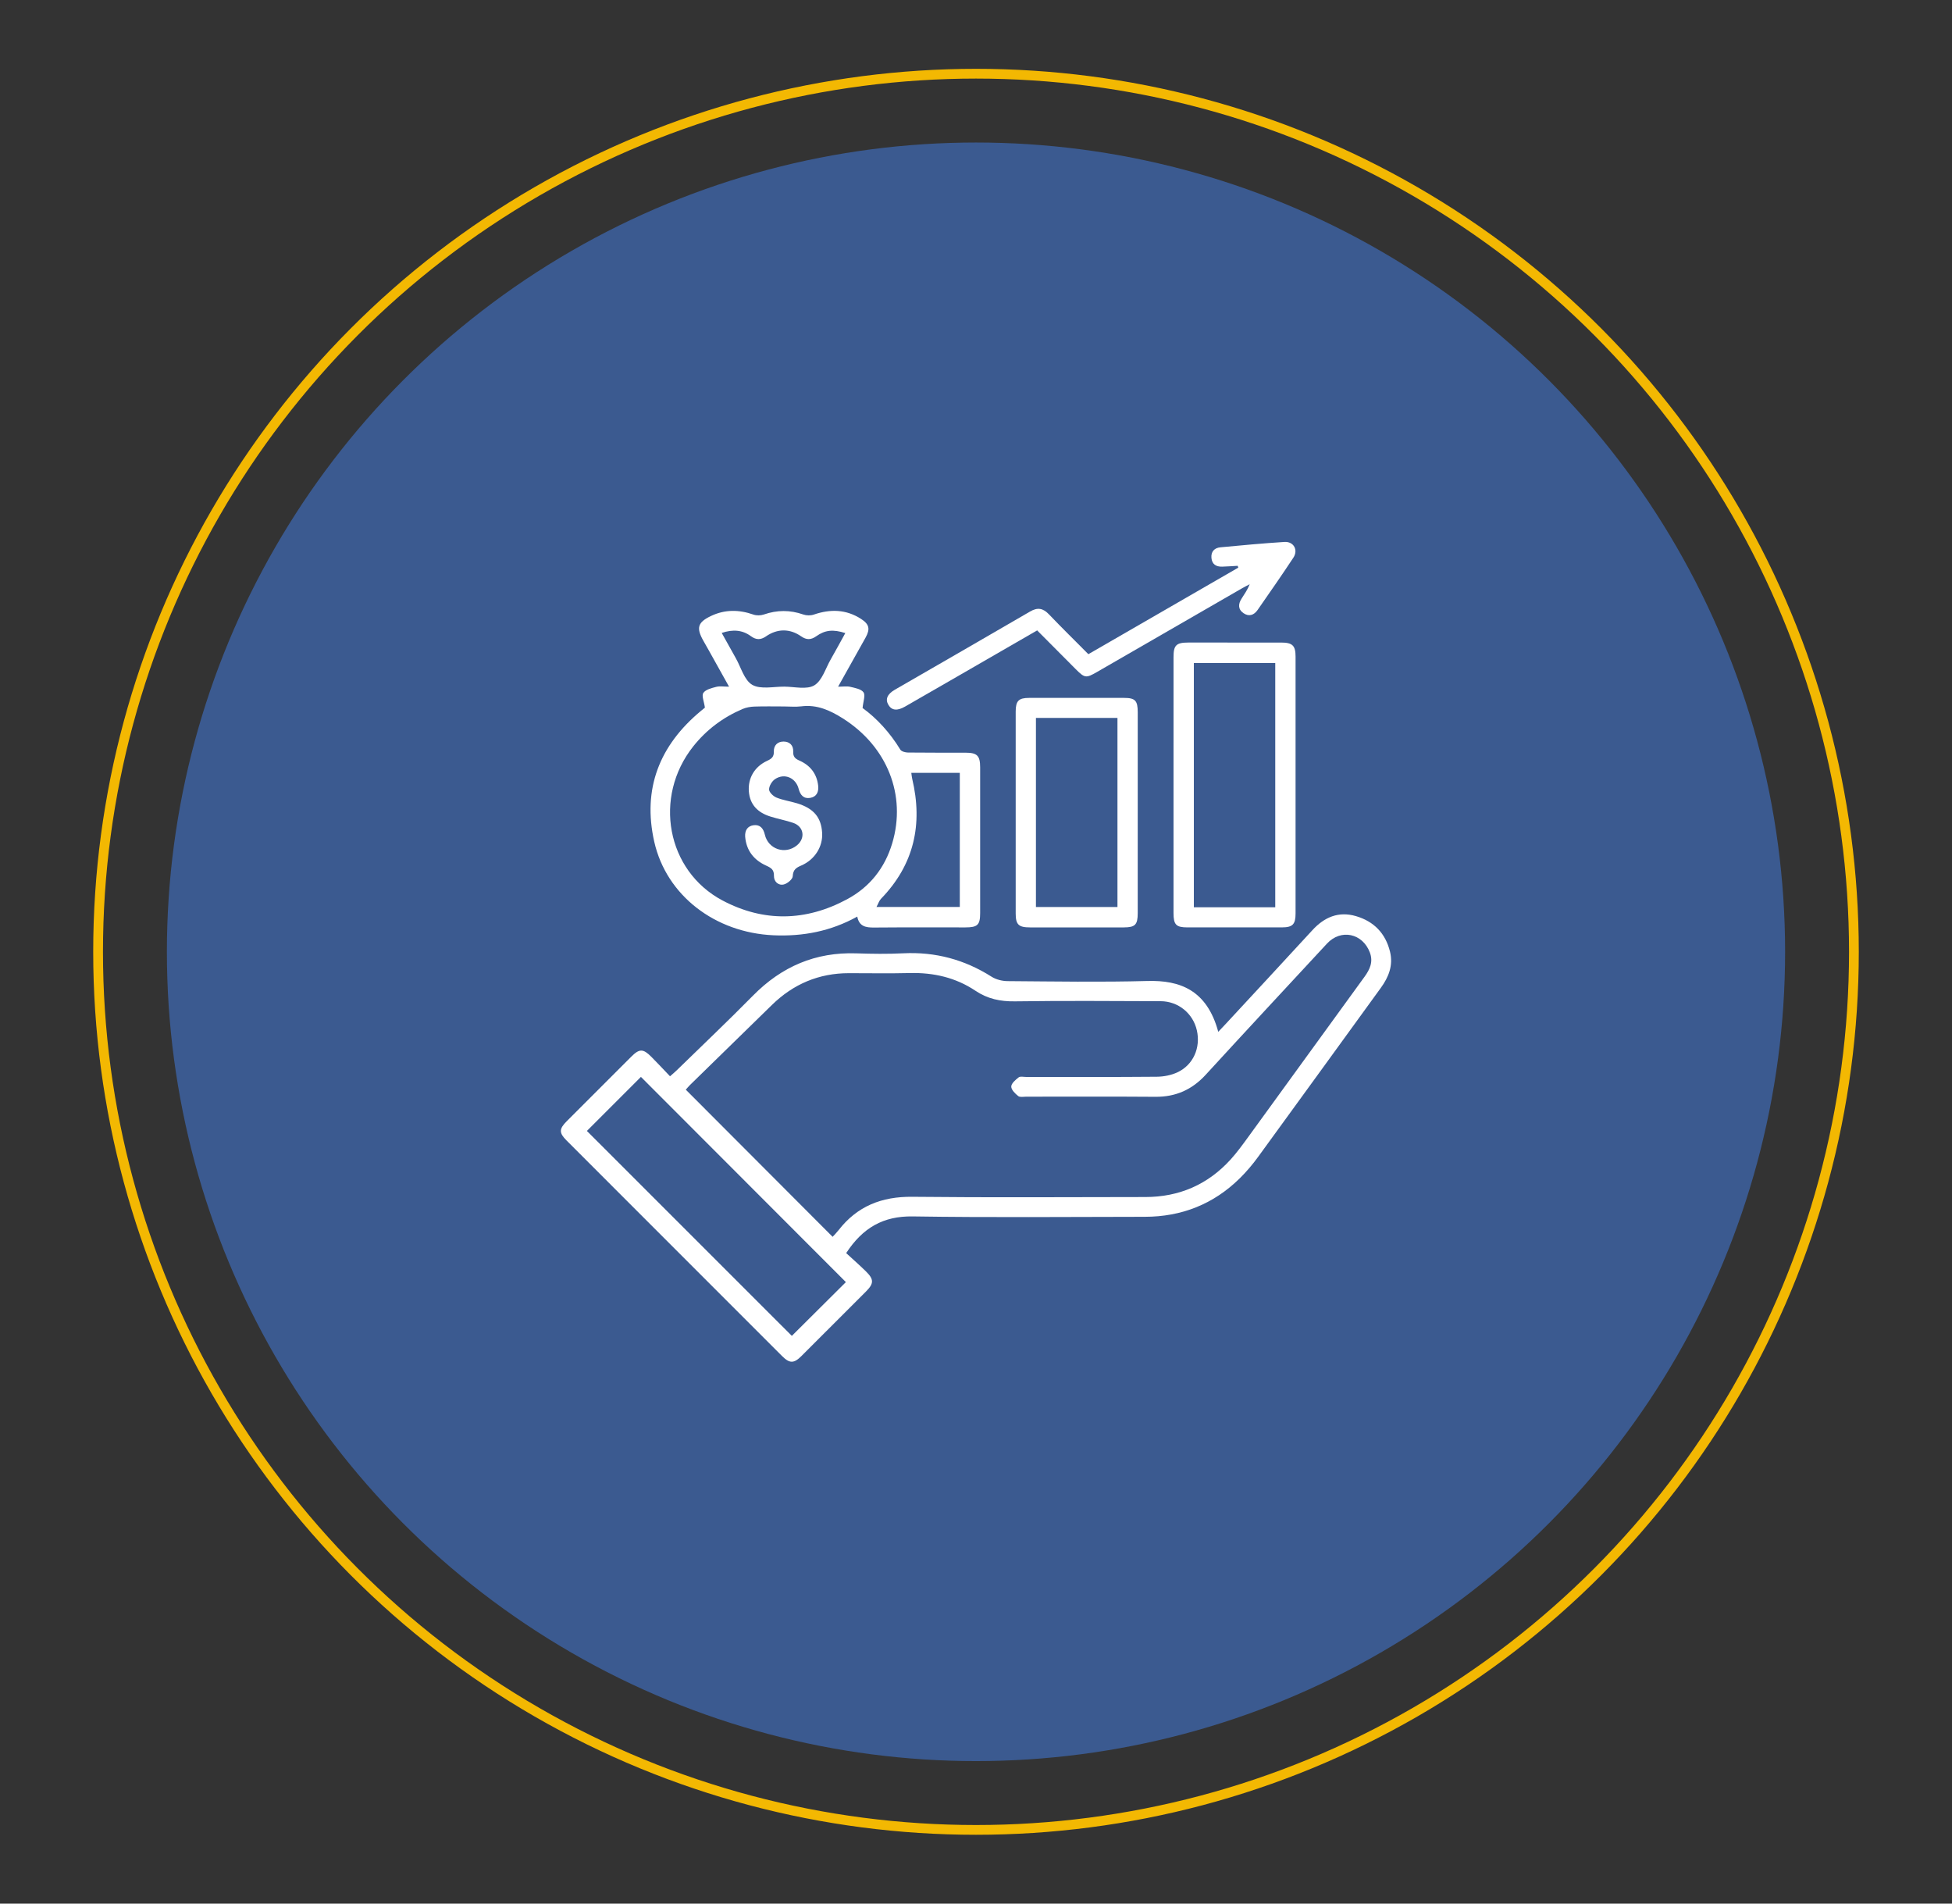
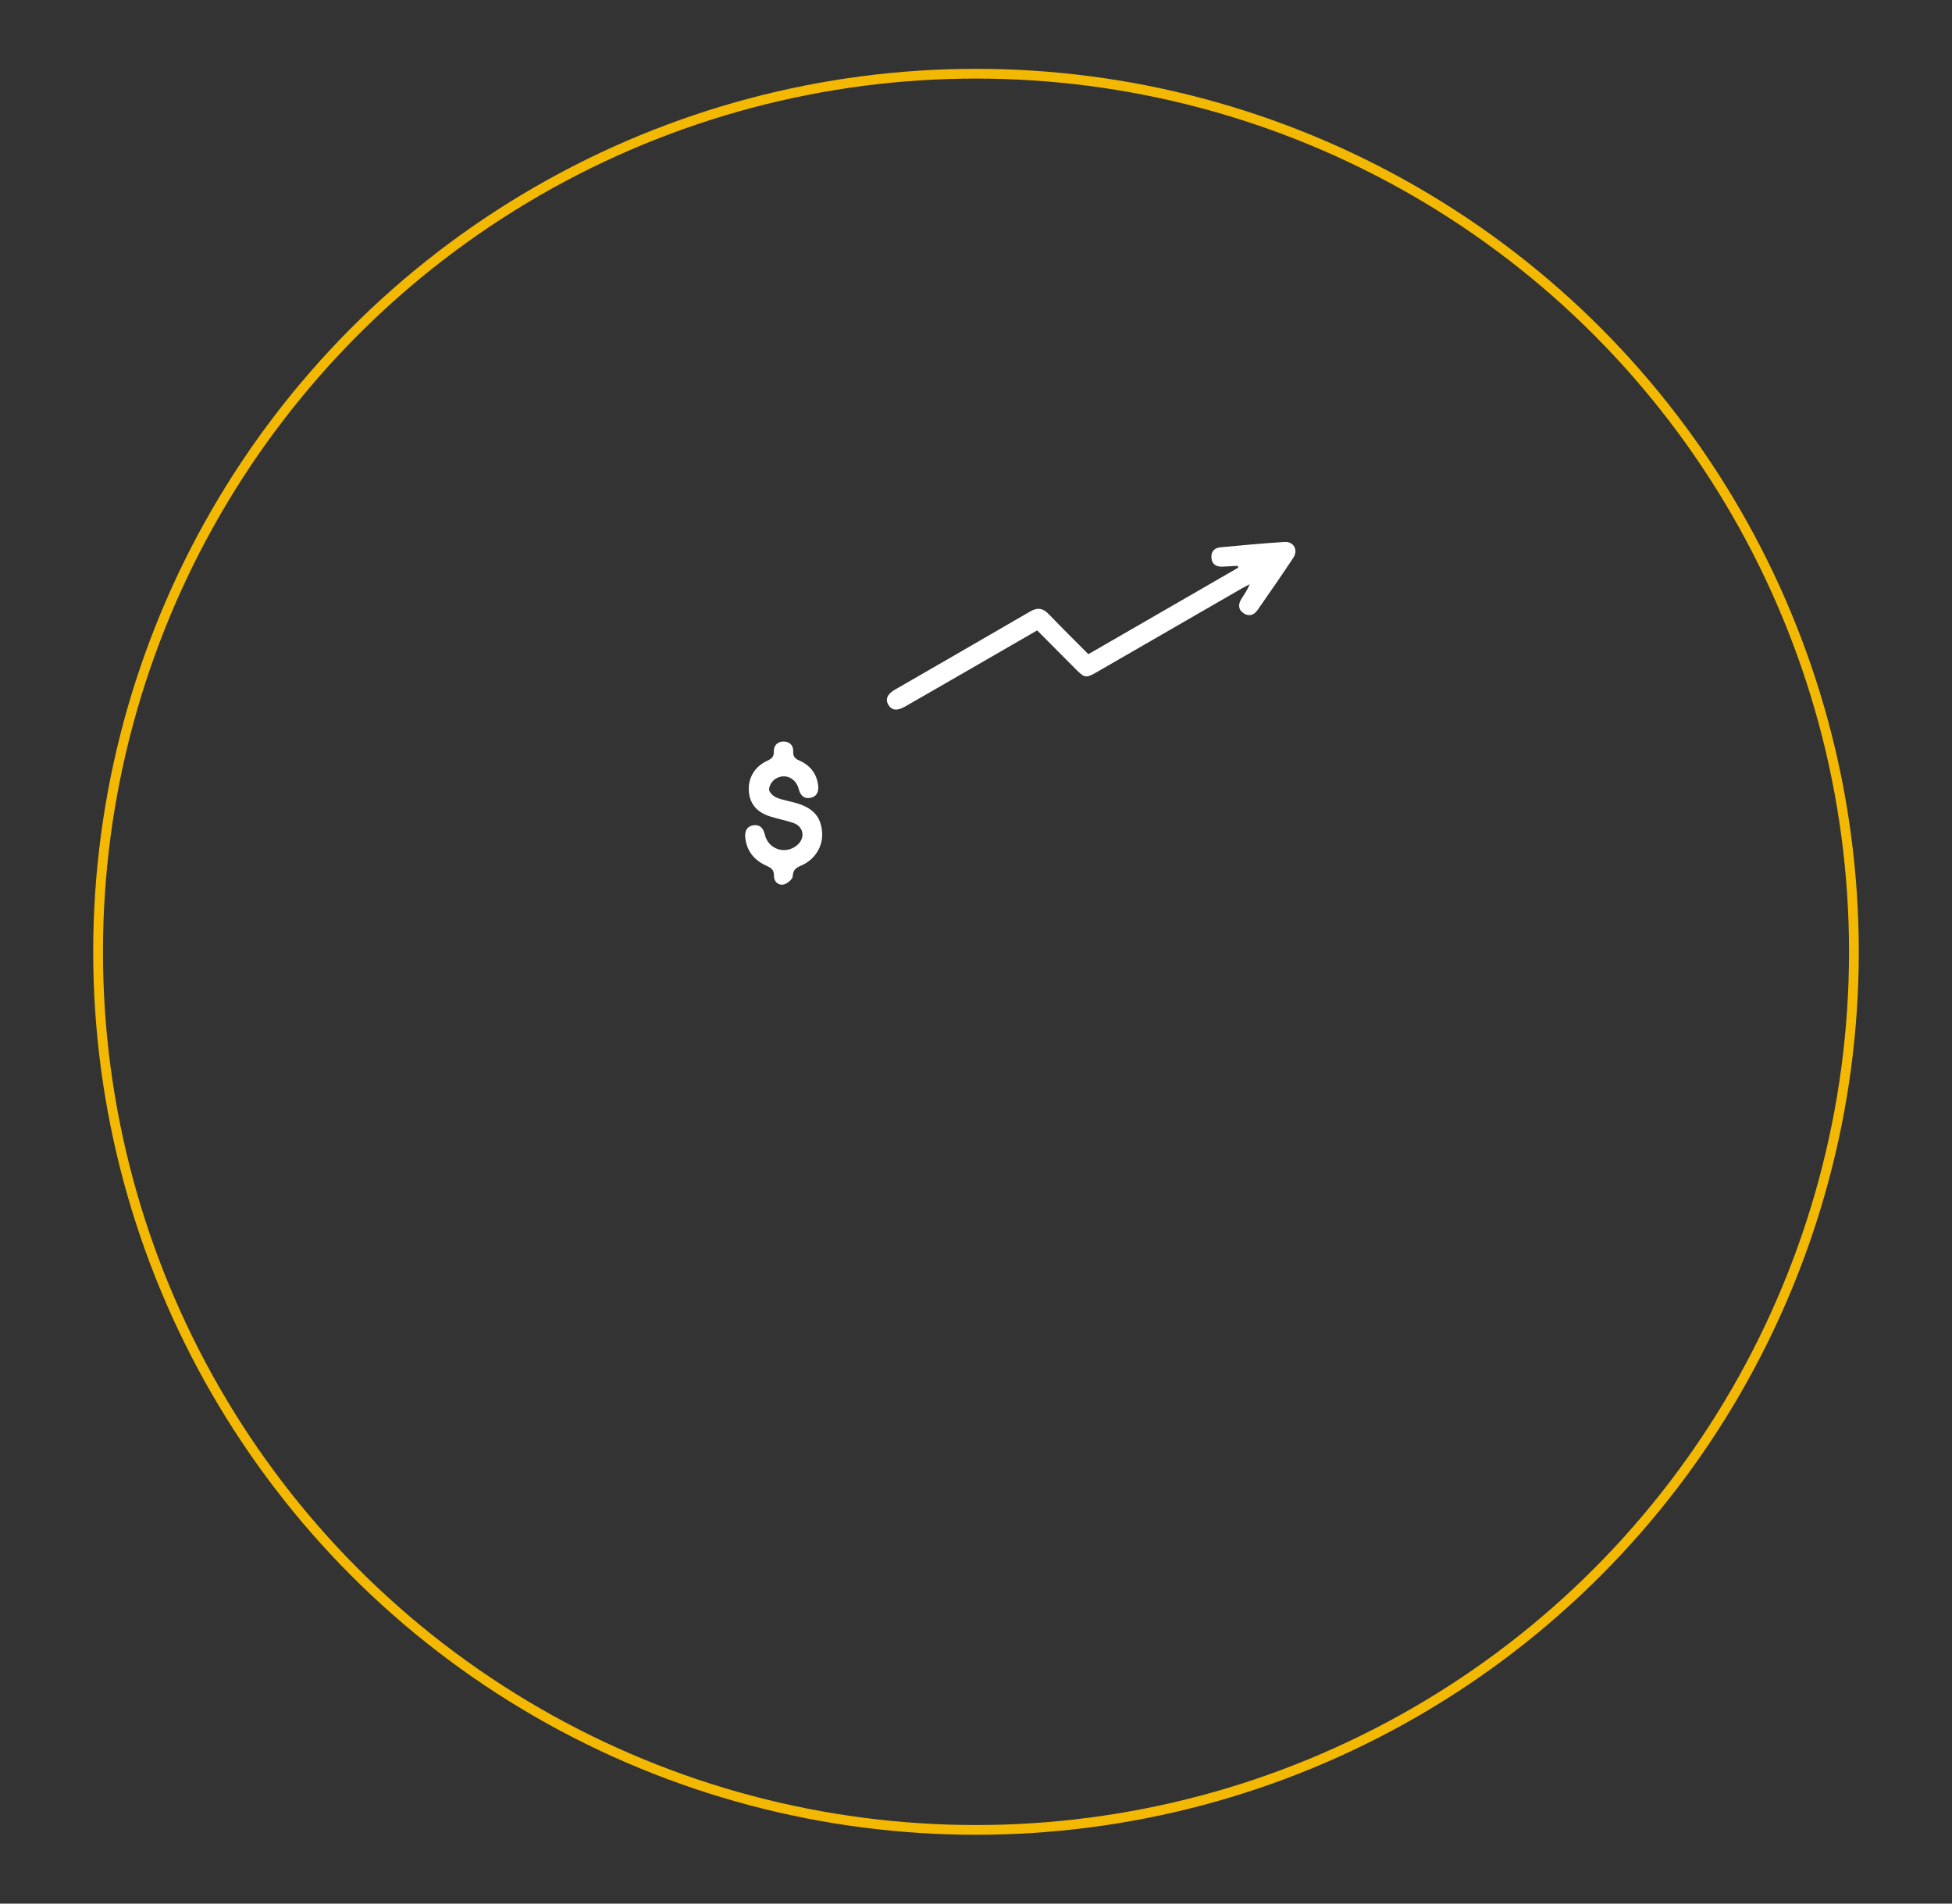
<svg xmlns="http://www.w3.org/2000/svg" version="1.1" id="圖層_1" x="0px" y="0px" width="200px" height="195px" viewBox="0 0 200 195" enable-background="new 0 0 200 195" xml:space="preserve">
  <rect x="0" y="0" width="200" height="195" fill="#333333" stroke="none" />
  <g>
-     <circle fill-rule="evenodd" clip-rule="evenodd" fill="#3B5A90" cx="100" cy="97.5" r="82.901" />
    <circle fill-rule="evenodd" clip-rule="evenodd" fill="none" stroke="#F3B802" stroke-miterlimit="10" cx="100" cy="97.5" r="89.95" />
    <g>
      <g>
-         <path fill-rule="evenodd" clip-rule="evenodd" fill="#FFFFFF" d="M124.822,105.697c0.262-0.276,0.489-0.511,0.71-0.751     c2.979-3.218,5.968-6.429,8.933-9.66c1.227-1.338,2.682-1.962,4.461-1.442c1.835,0.535,3.034,1.759,3.494,3.646     c0.34,1.396-0.131,2.587-0.942,3.704c-4.197,5.774-8.378,11.562-12.584,17.328c-0.561,0.769-1.184,1.506-1.862,2.174     c-2.692,2.653-5.96,3.945-9.732,3.949c-7.93,0.008-15.86,0.084-23.787-0.039c-3.009-0.046-5.113,1.154-6.815,3.757     c0.645,0.595,1.358,1.219,2.033,1.882c0.821,0.809,0.812,1.235,0.002,2.047c-2.205,2.21-4.411,4.417-6.622,6.62     c-0.774,0.771-1.21,0.771-1.988-0.008c-7.359-7.355-14.715-14.711-22.069-22.071c-0.788-0.789-0.781-1.183,0.015-1.981     c2.204-2.209,4.411-4.416,6.621-6.62c0.821-0.819,1.208-0.817,2.04,0.019c0.634,0.637,1.245,1.294,1.92,2     c0.27-0.238,0.478-0.408,0.669-0.595c2.616-2.553,5.271-5.067,7.836-7.672c2.926-2.969,6.398-4.468,10.582-4.326     c1.601,0.054,3.208,0.075,4.807-0.005c3.285-0.165,6.279,0.64,9.052,2.398c0.462,0.294,1.091,0.447,1.645,0.452     c4.779,0.034,9.562,0.116,14.338-0.014C120.868,100.4,123.658,101.393,124.822,105.697z M85.31,126.696     c0.186-0.205,0.404-0.421,0.592-0.661c1.92-2.482,4.442-3.474,7.573-3.439c7.958,0.085,15.916,0.031,23.874,0.024     c3.476-0.002,6.411-1.278,8.748-3.855c0.658-0.728,1.238-1.529,1.816-2.324c3.967-5.455,7.922-10.919,11.889-16.376     c0.554-0.762,0.917-1.536,0.55-2.501c-0.744-1.966-2.967-2.438-4.387-0.908c-4.149,4.474-8.305,8.941-12.429,13.439     c-1.399,1.526-3.068,2.273-5.142,2.258c-4.415-0.034-8.83-0.01-13.244-0.013c-0.281,0-0.645,0.08-0.823-0.062     c-0.316-0.251-0.721-0.647-0.714-0.976c0.007-0.325,0.438-0.69,0.758-0.941c0.161-0.126,0.489-0.043,0.742-0.043     c4.471-0.002,8.942,0.019,13.413-0.021c0.708-0.006,1.47-0.154,2.108-0.45c1.633-0.76,2.398-2.527,1.994-4.306     c-0.395-1.729-1.9-2.976-3.711-2.982c-4.977-0.02-9.955-0.053-14.931,0.016c-1.492,0.021-2.793-0.25-4.041-1.084     c-2.021-1.354-4.292-1.874-6.723-1.815c-2.08,0.051-4.162,0.013-6.243,0.013c-3.078,0.001-5.696,1.111-7.89,3.256     c-2.794,2.732-5.593,5.461-8.388,8.194c-0.173,0.169-0.324,0.36-0.434,0.484C75.306,116.671,80.288,121.664,85.31,126.696z      M86.668,131.335c-7.02-7.026-14.047-14.062-20.999-21.021c-1.821,1.819-3.704,3.702-5.537,5.536     c6.982,6.979,14.014,14.011,20.999,20.993C82.972,135.013,84.86,133.133,86.668,131.335z" />
-         <path fill-rule="evenodd" clip-rule="evenodd" fill="#FFFFFF" d="M72.224,72.488c-0.086-0.625-0.354-1.223-0.16-1.508     c0.236-0.348,0.844-0.496,1.318-0.619c0.363-0.096,0.771-0.02,1.316-0.02c-0.732-1.311-1.397-2.504-2.063-3.697     c-0.191-0.343-0.388-0.683-0.58-1.025c-0.733-1.308-0.57-1.87,0.791-2.519c1.419-0.677,2.867-0.662,4.344-0.146     c0.321,0.113,0.75,0.104,1.074-0.007c1.357-0.47,2.686-0.473,4.043,0.001c0.324,0.113,0.752,0.119,1.075,0.008     c1.693-0.582,3.318-0.543,4.847,0.447c0.846,0.548,0.942,1.035,0.453,1.918c-0.897,1.615-1.805,3.226-2.811,5.02     c0.513,0,0.9-0.067,1.25,0.016c0.484,0.117,1.12,0.225,1.354,0.566c0.21,0.308-0.034,0.925-0.096,1.604     c1.44,1.038,2.801,2.511,3.866,4.262c0.117,0.191,0.514,0.295,0.782,0.298c1.968,0.025,3.937,0.01,5.905,0.016     c1.188,0.003,1.492,0.305,1.493,1.504c0.005,4.977,0.006,9.953,0,14.93c-0.001,1.212-0.266,1.462-1.514,1.463     c-3.122,0.005-6.243-0.015-9.363,0.013c-0.834,0.007-1.52-0.105-1.714-1.12c-2.715,1.504-5.567,2.047-8.579,1.914     c-5.992-0.263-10.973-4.077-12.219-9.576c-1.232-5.442,0.541-9.896,4.795-13.42C72.022,72.653,72.213,72.497,72.224,72.488z      M80.328,72.367c-1.012,0-2.024-0.023-3.034,0.012c-0.408,0.014-0.84,0.089-1.213,0.249c-1.998,0.854-3.694,2.119-5.049,3.825     c-4.122,5.188-2.745,12.751,2.999,15.791c4.211,2.229,8.532,2.142,12.745-0.118c2.331-1.251,3.878-3.197,4.64-5.74     c1.476-4.926-0.512-9.92-5.058-12.794c-1.309-0.827-2.65-1.441-4.262-1.236C81.516,72.429,80.917,72.367,80.328,72.367z      M89.804,92.907c3.015,0,5.782,0,8.536,0c0-4.612,0-9.153,0-13.737c-1.685,0-3.304,0-4.968,0     c0.034,0.229,0.048,0.422,0.092,0.607c1.107,4.663,0.194,8.796-3.197,12.292C90.079,92.264,89.993,92.556,89.804,92.907z      M73.947,64.835c0.51,0.916,0.969,1.749,1.437,2.575c0.54,0.951,0.874,2.271,1.693,2.742c0.853,0.49,2.178,0.177,3.297,0.185     c1.039,0.009,2.288,0.327,3.059-0.133c0.8-0.479,1.148-1.726,1.676-2.646c0.509-0.89,0.995-1.791,1.501-2.707     c-1.257-0.401-2.07-0.319-2.986,0.329c-0.533,0.378-0.996,0.384-1.537,0.006c-1.156-0.81-2.436-0.808-3.61,0.005     c-0.543,0.376-1.007,0.367-1.535-0.02C76.062,64.523,75.086,64.452,73.947,64.835z" />
-         <path fill-rule="evenodd" clip-rule="evenodd" fill="#FFFFFF" d="M120.238,80.375c0-4.358-0.001-8.718,0.001-13.076     c0.001-1.2,0.277-1.476,1.5-1.478c3.178-0.004,6.355-0.005,9.533,0.001c1.155,0.002,1.47,0.312,1.47,1.438     c0.002,8.772,0.002,17.547,0,26.32c0,1.106-0.298,1.415-1.389,1.418c-3.233,0.007-6.467,0.007-9.701,0.001     c-1.153-0.003-1.413-0.276-1.414-1.466C120.236,89.148,120.238,84.761,120.238,80.375z M130.661,92.94c0-8.408,0-16.714,0-25.022     c-2.821,0-5.583,0-8.34,0c0,8.38,0,16.688,0,25.022C125.126,92.94,127.871,92.94,130.661,92.94z" />
-         <path fill-rule="evenodd" clip-rule="evenodd" fill="#FFFFFF" d="M116.571,83.245c0,3.432,0.002,6.863-0.001,10.295     c-0.001,1.186-0.26,1.457-1.419,1.46c-3.206,0.006-6.413,0.006-9.619,0c-1.172-0.001-1.465-0.289-1.465-1.427     c-0.003-6.891-0.003-13.782,0-20.672c0-1.108,0.298-1.41,1.389-1.411c3.235-0.004,6.469-0.003,9.703,0     c1.149,0.001,1.411,0.272,1.412,1.461C116.573,76.383,116.571,79.814,116.571,83.245z M106.141,73.543c0,6.51,0,12.936,0,19.371     c2.817,0,5.582,0,8.353,0c0-6.488,0-12.912,0-19.371C111.694,73.543,108.948,73.543,106.141,73.543z" />
        <path fill-rule="evenodd" clip-rule="evenodd" fill="#FFFFFF" d="M126.813,57.96c-0.53,0.03-1.061,0.07-1.592,0.086     c-0.618,0.019-1.044-0.245-1.099-0.9c-0.055-0.651,0.316-1.025,0.926-1.082c2.182-0.206,4.366-0.408,6.551-0.549     c0.945-0.062,1.442,0.819,0.917,1.614c-1.191,1.807-2.43,3.58-3.664,5.356c-0.374,0.539-0.899,0.71-1.458,0.317     c-0.565-0.398-0.529-0.947-0.181-1.485c0.296-0.462,0.611-0.91,0.83-1.47c-0.26,0.137-0.524,0.268-0.779,0.413     c-4.962,2.862-9.923,5.728-14.885,8.587c-1.11,0.64-1.246,0.617-2.17-0.31c-1.309-1.311-2.613-2.624-3.942-3.961     c-2.755,1.591-5.45,3.146-8.145,4.701c-1.8,1.038-3.6,2.077-5.403,3.109c-0.798,0.457-1.349,0.392-1.691-0.177     c-0.343-0.568-0.126-1.104,0.66-1.558c4.62-2.669,9.247-5.323,13.857-8.01c0.771-0.449,1.328-0.34,1.928,0.288     c1.318,1.379,2.68,2.715,4.04,4.083c5.168-2.982,10.264-5.923,15.359-8.864C126.852,58.087,126.833,58.023,126.813,57.96z" />
        <path fill-rule="evenodd" clip-rule="evenodd" fill="#FFFFFF" d="M76.348,85.698c-0.037-0.631,0.236-1.076,0.855-1.163     c0.676-0.093,1.015,0.33,1.161,0.959c0.348,1.506,2.094,2.085,3.29,1.099c0.895-0.737,0.711-1.929-0.389-2.302     c-0.769-0.262-1.576-0.406-2.351-0.653c-1.258-0.399-2.087-1.196-2.188-2.584c-0.097-1.346,0.585-2.521,1.87-3.115     c0.453-0.21,0.711-0.401,0.692-0.961c-0.02-0.616,0.379-1.021,1.002-1.016c0.617,0.006,1.01,0.391,0.982,1.026     c-0.023,0.507,0.175,0.72,0.627,0.919c1.101,0.484,1.788,1.331,1.929,2.563c0.073,0.645-0.148,1.149-0.816,1.263     c-0.671,0.114-1.021-0.298-1.182-0.927c-0.29-1.128-1.446-1.64-2.413-1.001c-0.319,0.21-0.621,0.704-0.618,1.065     c0.003,0.288,0.43,0.697,0.76,0.831c0.67,0.272,1.407,0.373,2.104,0.586c1.709,0.519,2.479,1.438,2.573,3.031     c0.082,1.39-0.732,2.731-2.131,3.339c-0.537,0.231-0.848,0.427-0.881,1.102c-0.015,0.308-0.555,0.759-0.926,0.844     c-0.562,0.128-1.014-0.314-0.999-0.879c0.019-0.645-0.301-0.828-0.8-1.055C77.239,88.097,76.463,87.125,76.348,85.698z" />
      </g>
    </g>
  </g>
</svg>